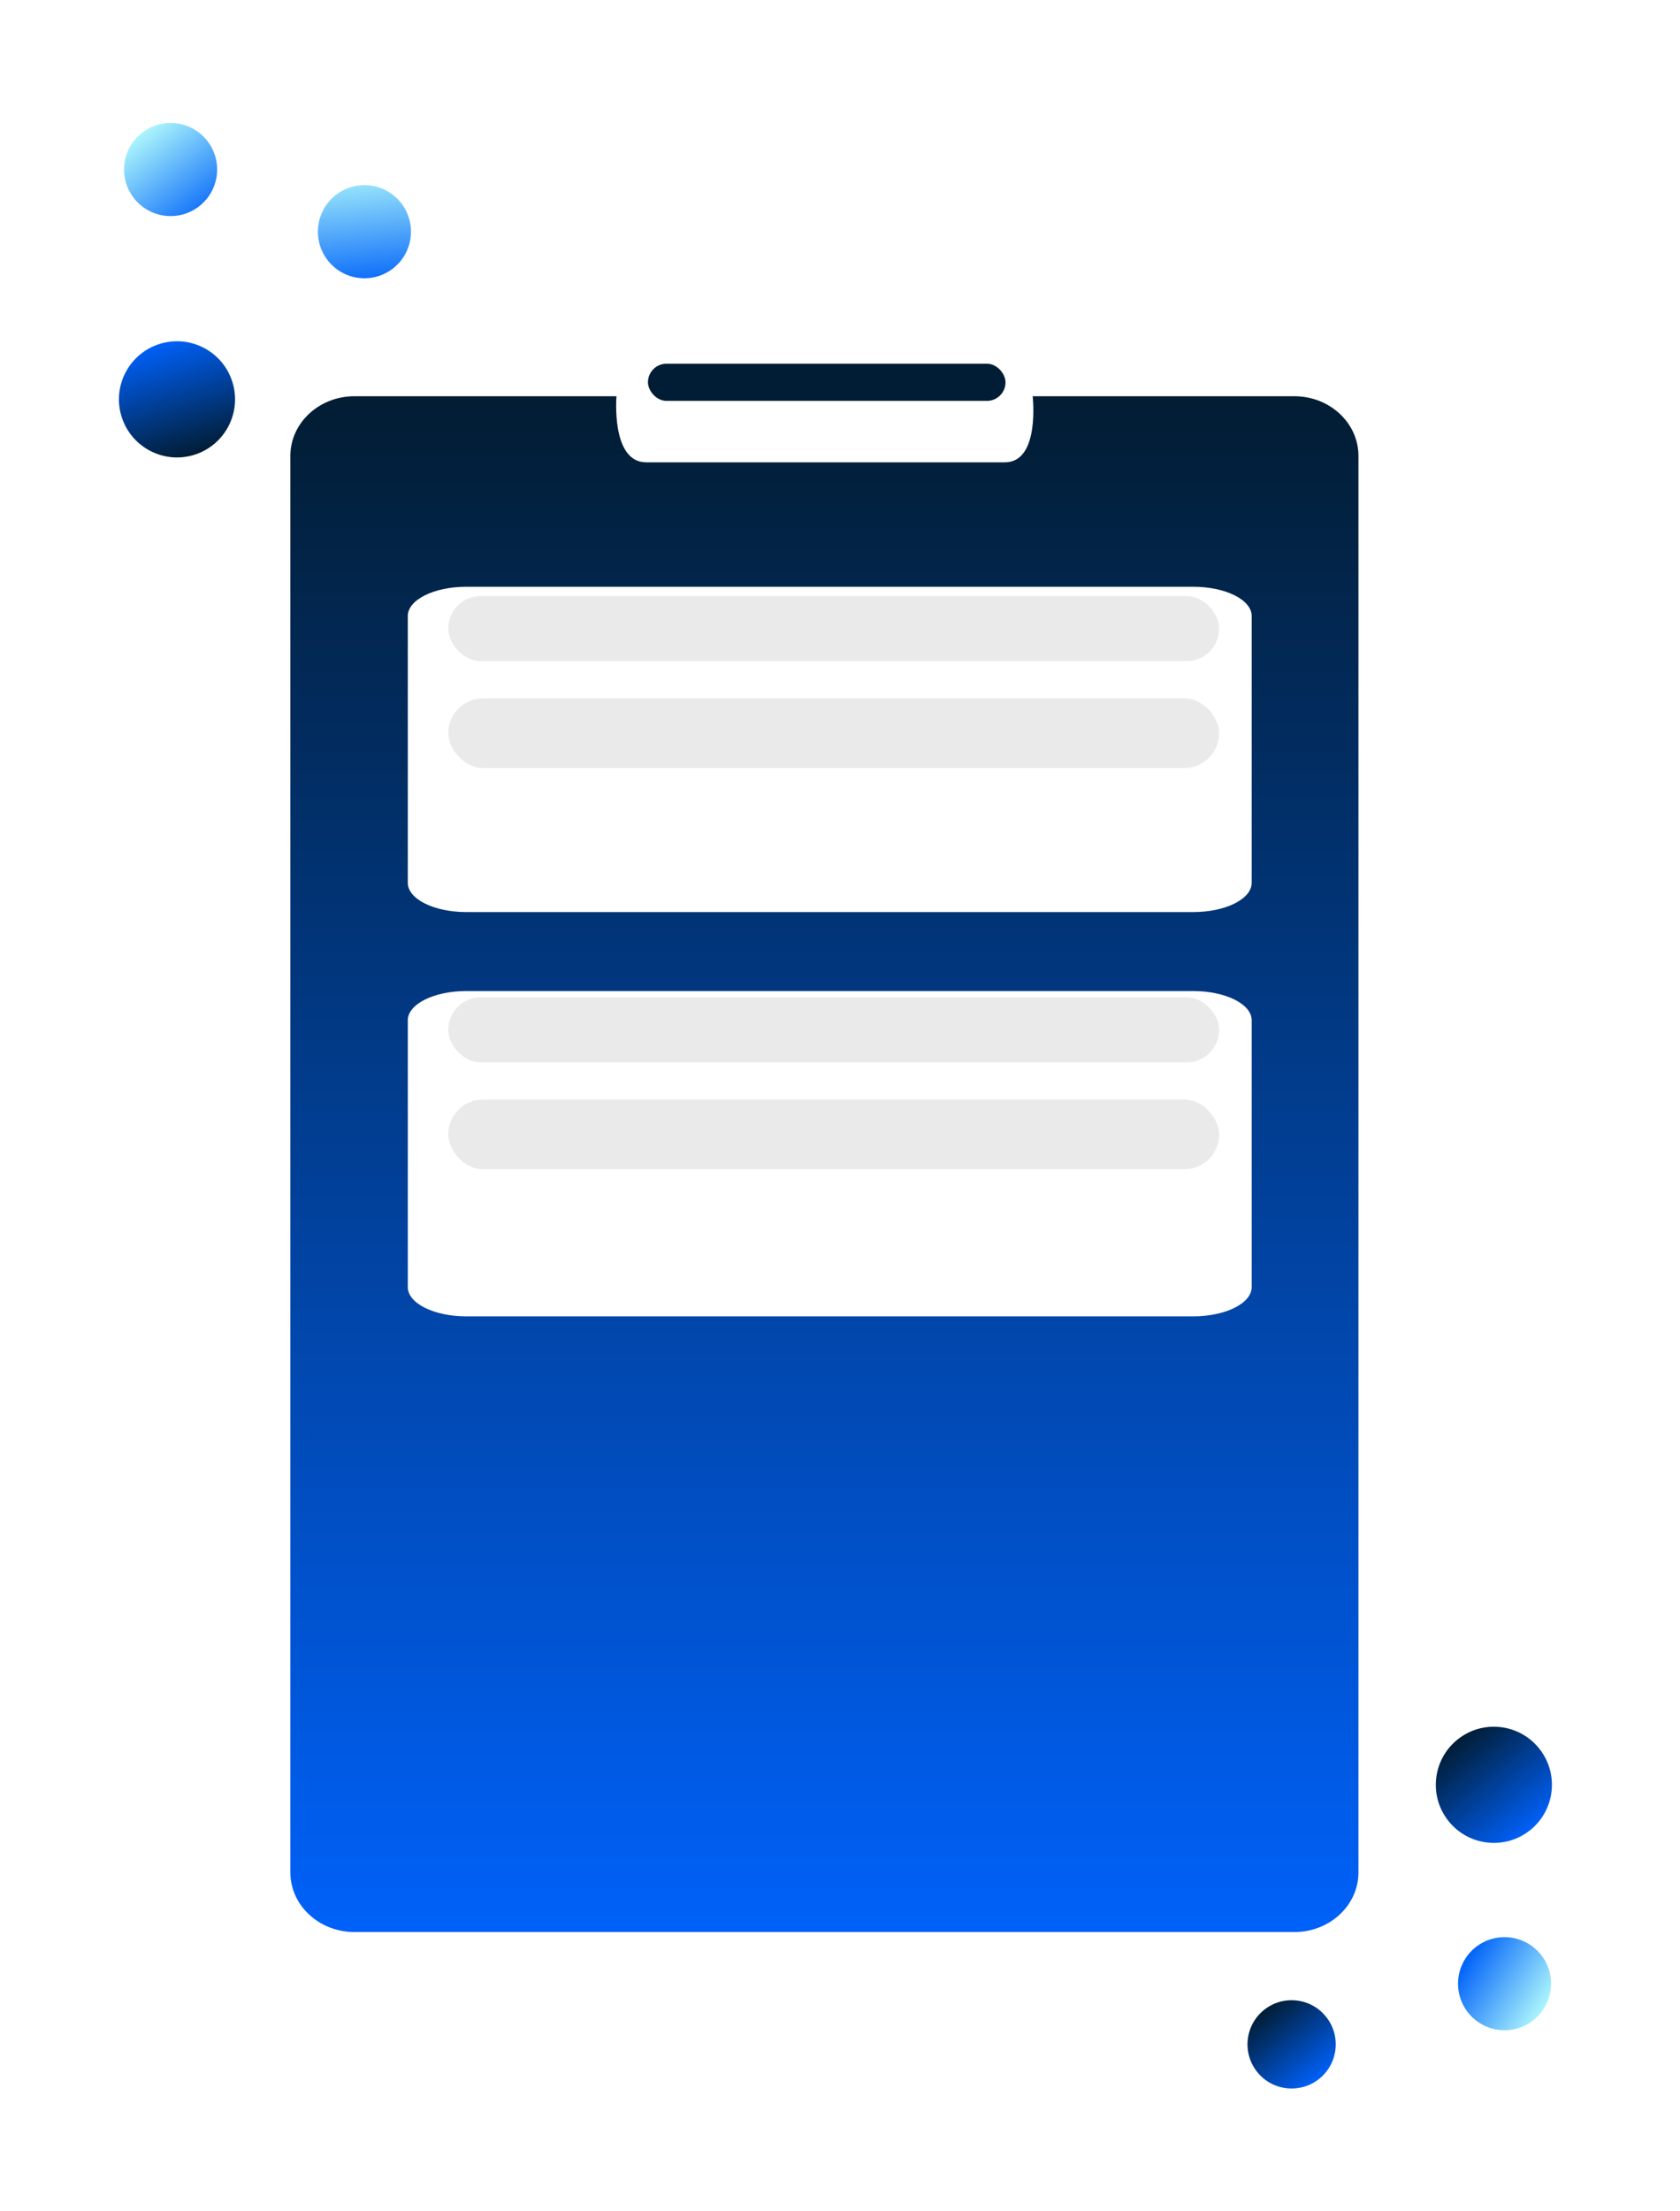
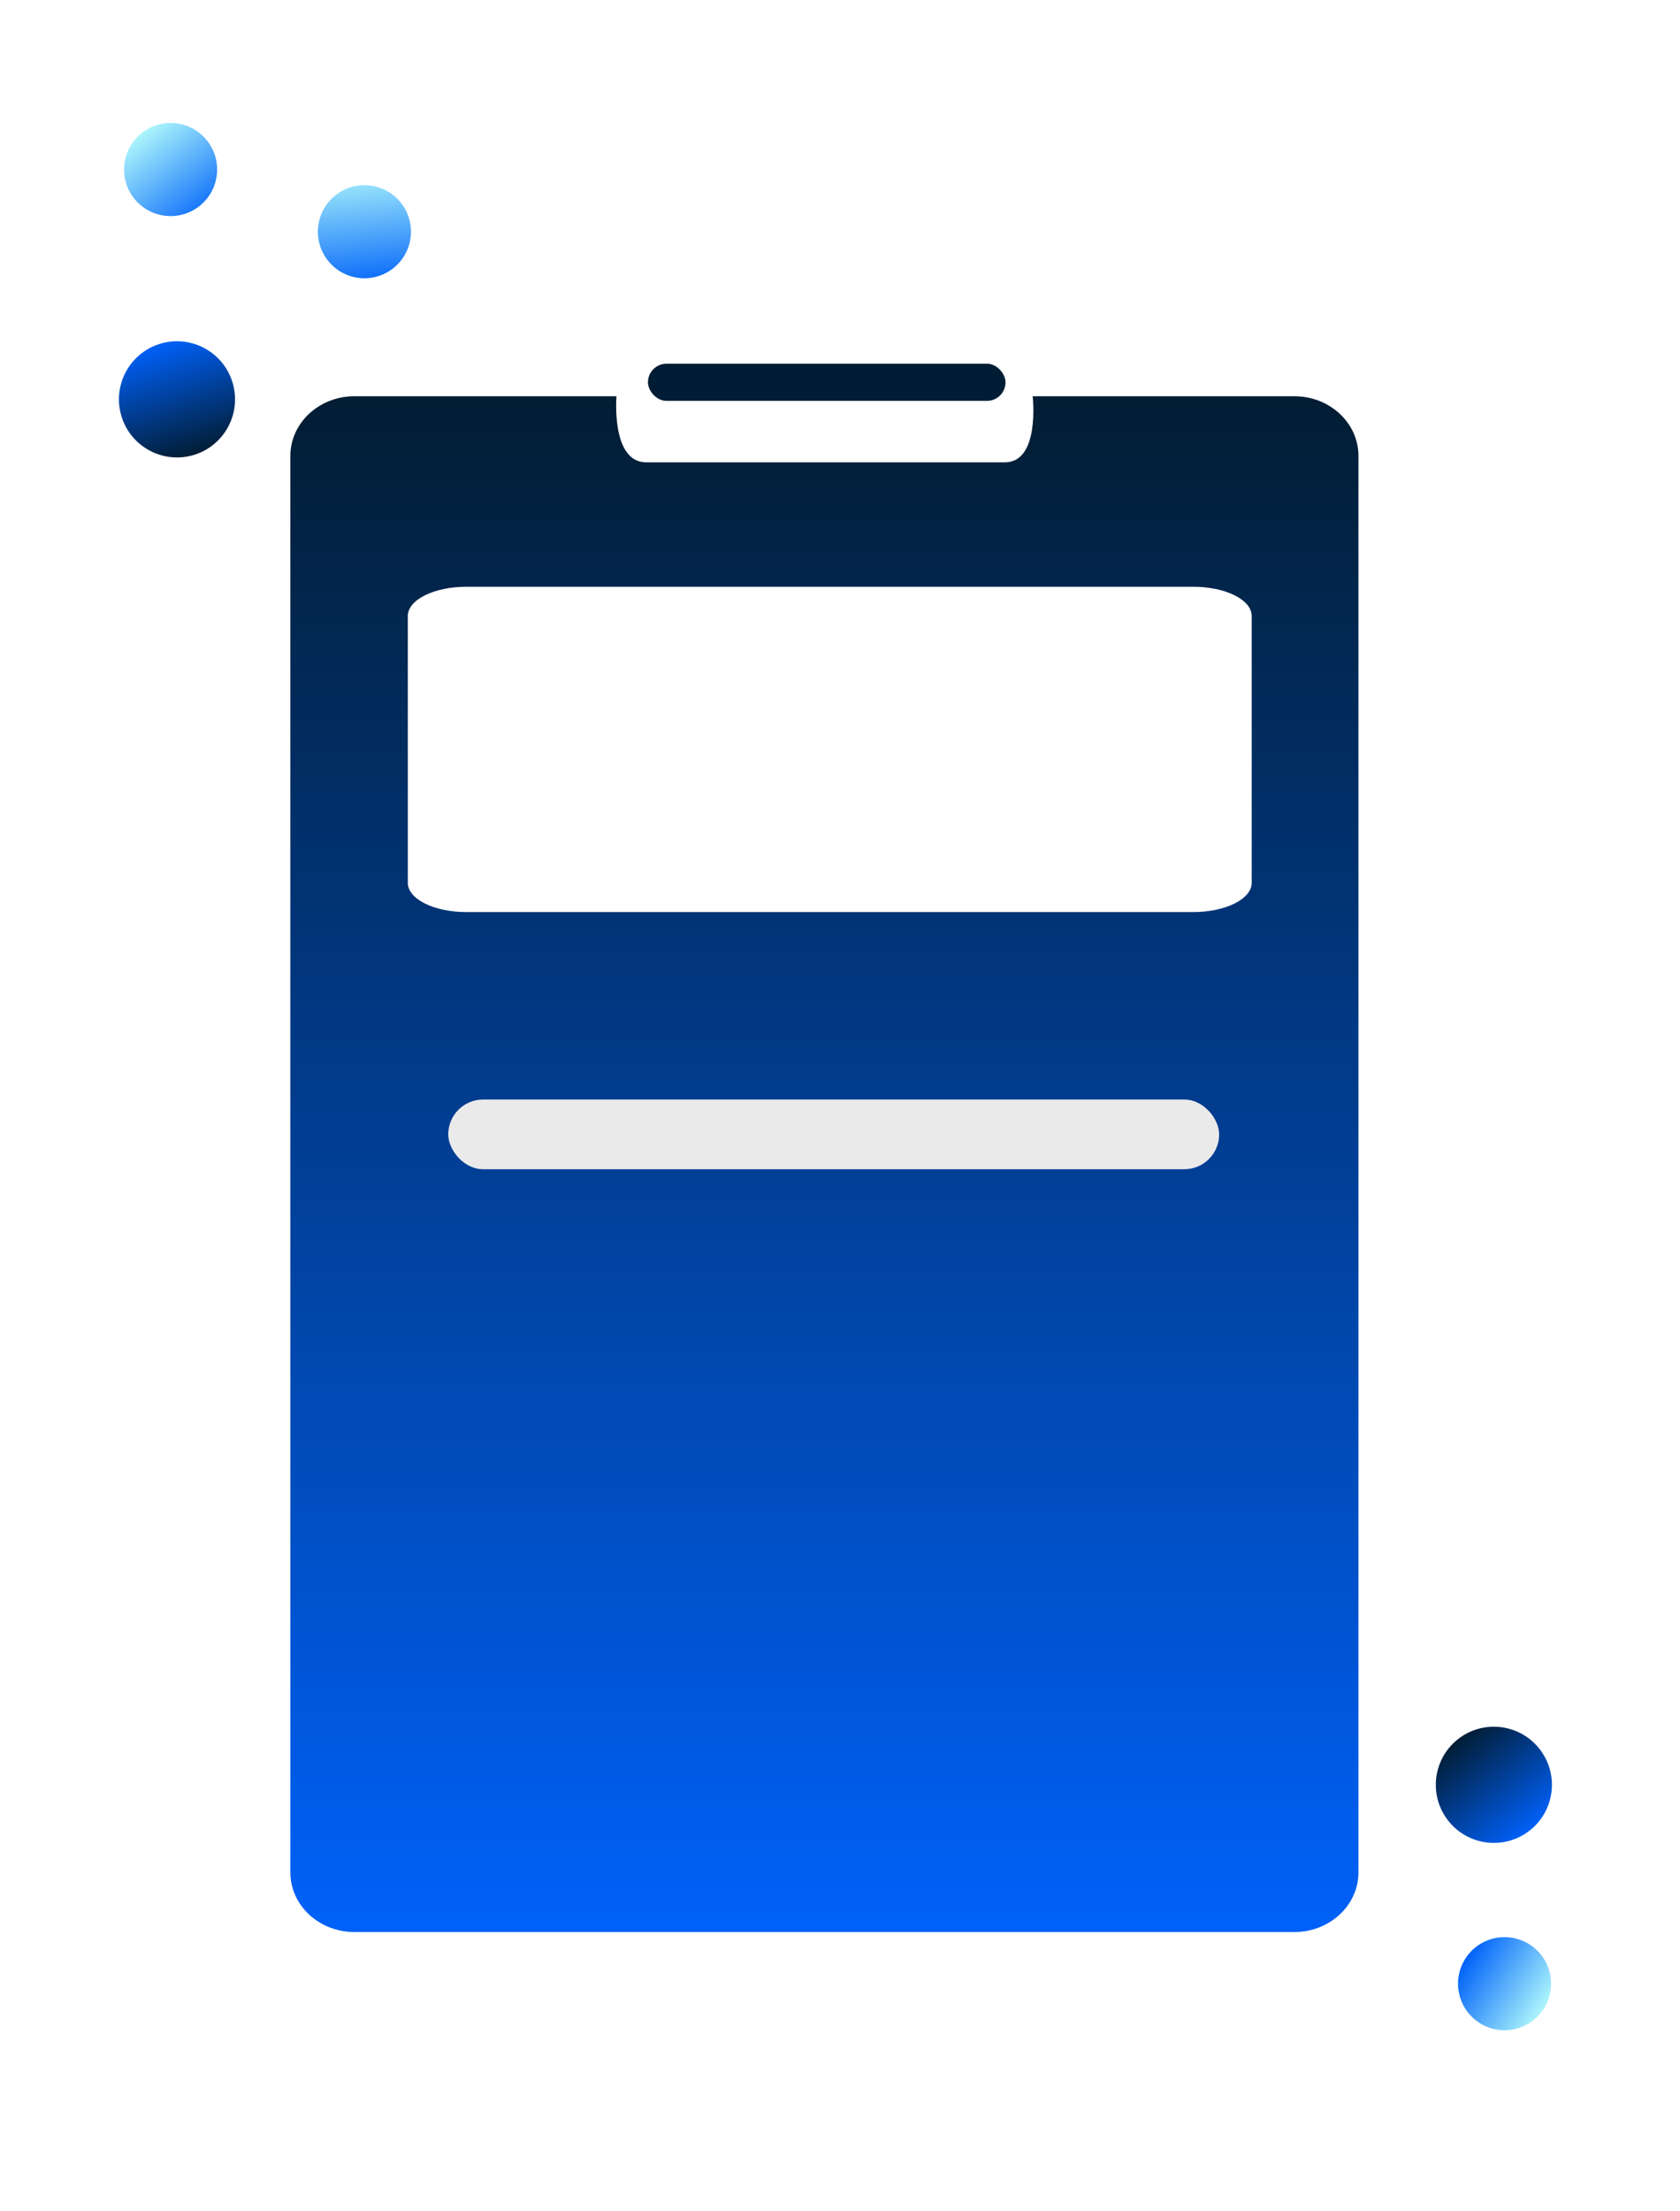
<svg xmlns="http://www.w3.org/2000/svg" xmlns:xlink="http://www.w3.org/1999/xlink" width="361.765" height="475.8" viewBox="0 0 361.765 475.8">
  <defs>
    <filter id="Rectangle_18529" x="130.525" y="69.269" width="95" height="26" filterUnits="userSpaceOnUse">
      <feOffset dy="3" input="SourceAlpha" />
      <feGaussianBlur stdDeviation="3" result="blur" />
      <feFlood flood-opacity="0.102" />
      <feComposite operator="in" in2="blur" />
      <feComposite in="SourceGraphic" />
    </filter>
    <linearGradient id="linear-gradient" x1="0.5" x2="0.5" y2="1" gradientUnits="objectBoundingBox">
      <stop offset="0" stop-color="#021d34" />
      <stop offset="1" stop-color="#0061f8" />
    </linearGradient>
    <filter id="Path_46395" x="17.525" y="40.269" width="320" height="420.494" filterUnits="userSpaceOnUse">
      <feOffset dy="10" input="SourceAlpha" />
      <feGaussianBlur stdDeviation="15" result="blur-2" />
      <feFlood flood-opacity="0.161" />
      <feComposite operator="in" in2="blur-2" />
      <feComposite in="SourceGraphic" />
    </filter>
    <linearGradient id="linear-gradient-2" x1="0.5" x2="0.5" y2="1" gradientUnits="objectBoundingBox">
      <stop offset="0" stop-color="#0060f7" />
      <stop offset="1" stop-color="#011d35" />
    </linearGradient>
    <filter id="Ellipse_3090" x="0" y="47.834" width="76.217" height="76.217" filterUnits="userSpaceOnUse">
      <feOffset dy="5" input="SourceAlpha" />
      <feGaussianBlur stdDeviation="7.5" result="blur-3" />
      <feFlood flood-opacity="0.161" />
      <feComposite operator="in" in2="blur-3" />
      <feComposite in="SourceGraphic" />
    </filter>
    <linearGradient id="linear-gradient-3" x1="0.47" y1="-0.183" x2="0.5" y2="1" gradientUnits="objectBoundingBox">
      <stop offset="0" stop-color="#0062f9" />
      <stop offset="0.739" stop-color="#7fcffb" />
      <stop offset="1" stop-color="#acf5fc" />
    </linearGradient>
    <filter id="Ellipse_3091" x="0.297" y="0" width="72.936" height="72.936" filterUnits="userSpaceOnUse">
      <feOffset dy="5" input="SourceAlpha" />
      <feGaussianBlur stdDeviation="7.5" result="blur-4" />
      <feFlood flood-opacity="0.161" />
      <feComposite operator="in" in2="blur-4" />
      <feComposite in="SourceGraphic" />
    </filter>
    <linearGradient id="linear-gradient-4" x1="0.707" y1="-0.101" x2="0.054" y2="1.019" gradientUnits="objectBoundingBox">
      <stop offset="0" stop-color="#0062f9" />
      <stop offset="1" stop-color="#acf5fc" />
    </linearGradient>
    <filter id="Ellipse_3092" x="42.033" y="13.382" width="72.936" height="72.936" filterUnits="userSpaceOnUse">
      <feOffset dy="5" input="SourceAlpha" />
      <feGaussianBlur stdDeviation="7.5" result="blur-5" />
      <feFlood flood-opacity="0.161" />
      <feComposite operator="in" in2="blur-5" />
      <feComposite in="SourceGraphic" />
    </filter>
    <filter id="Ellipse_3093" x="281.603" y="344" width="80.162" height="80.162" filterUnits="userSpaceOnUse">
      <feOffset dy="5" input="SourceAlpha" />
      <feGaussianBlur stdDeviation="7.5" result="blur-6" />
      <feFlood flood-opacity="0.161" />
      <feComposite operator="in" in2="blur-6" />
      <feComposite in="SourceGraphic" />
    </filter>
    <filter id="Ellipse_3094" x="242.269" y="404.077" width="71.723" height="71.723" filterUnits="userSpaceOnUse">
      <feOffset dy="5" input="SourceAlpha" />
      <feGaussianBlur stdDeviation="7.5" result="blur-7" />
      <feFlood flood-opacity="0.161" />
      <feComposite operator="in" in2="blur-7" />
      <feComposite in="SourceGraphic" />
    </filter>
    <linearGradient id="linear-gradient-7" x1="0.5" y1="0" x2="0.5" y2="1" xlink:href="#linear-gradient-4" />
    <filter id="Ellipse_3095" x="287.677" y="390.619" width="72.56" height="72.559" filterUnits="userSpaceOnUse">
      <feOffset dy="5" input="SourceAlpha" />
      <feGaussianBlur stdDeviation="7.5" result="blur-8" />
      <feFlood flood-opacity="0.161" />
      <feComposite operator="in" in2="blur-8" />
      <feComposite in="SourceGraphic" />
    </filter>
    <filter id="Path_46396" x="42.806" y="81.269" width="271.719" height="160" filterUnits="userSpaceOnUse">
      <feOffset dy="15" input="SourceAlpha" />
      <feGaussianBlur stdDeviation="15" result="blur-9" />
      <feFlood flood-opacity="0.161" />
      <feComposite operator="in" in2="blur-9" />
      <feComposite in="SourceGraphic" />
    </filter>
    <filter id="Path_46396-2" x="42.806" y="168.269" width="271.719" height="160" filterUnits="userSpaceOnUse">
      <feOffset dy="15" input="SourceAlpha" />
      <feGaussianBlur stdDeviation="15" result="blur-10" />
      <feFlood flood-opacity="0.161" />
      <feComposite operator="in" in2="blur-10" />
      <feComposite in="SourceGraphic" />
    </filter>
  </defs>
  <g id="sms-notification-img" transform="translate(6973.525 2883.5)">
    <g id="Group_18558" data-name="Group 18558" transform="translate(-2649 -27.231)">
      <g transform="matrix(1, 0, 0, 1, -4324.52, -2856.27)" filter="url(#Rectangle_18529)">
        <rect id="Rectangle_18529-2" data-name="Rectangle 18529" width="77" height="8" rx="4" transform="translate(139.52 75.27)" fill="#011d35" />
      </g>
      <g transform="matrix(1, 0, 0, 1, -4324.52, -2856.27)" filter="url(#Path_46395)">
        <path id="Path_46395-2" data-name="Path 46395" d="M13.8,0H70.225s-1.217,14.218,6.388,14.218h77.261c7.619,0,5.97-14.218,5.97-14.218H216.2C223.822,0,230,5.75,230,12.843V317.651c0,7.093-6.178,12.843-13.8,12.843H13.8c-7.622,0-13.8-5.75-13.8-12.843V12.843C0,5.75,6.178,0,13.8,0Z" transform="translate(62.52 75.27)" fill="url(#linear-gradient)" />
      </g>
      <g transform="matrix(1, 0, 0, 1, -4324.52, -2856.27)" filter="url(#Ellipse_3090)">
        <circle id="Ellipse_3090-2" data-name="Ellipse 3090" cx="12.5" cy="12.5" r="12.5" transform="translate(22.5 72.64) rotate(-17)" fill="url(#linear-gradient-2)" />
      </g>
      <g transform="matrix(1, 0, 0, 1, -4324.52, -2856.27)" filter="url(#Ellipse_3091)">
        <circle id="Ellipse_3091-2" data-name="Ellipse 3091" cx="10" cy="10" r="10" transform="matrix(-0.81, 0.59, -0.59, -0.81, 50.73, 33.68)" fill="url(#linear-gradient-3)" />
      </g>
      <g transform="matrix(1, 0, 0, 1, -4324.52, -2856.27)" filter="url(#Ellipse_3092)">
        <circle id="Ellipse_3092-2" data-name="Ellipse 3092" cx="10" cy="10" r="10" transform="matrix(-0.81, 0.59, -0.59, -0.81, 92.47, 47.06)" fill="url(#linear-gradient-4)" />
      </g>
      <g transform="matrix(1, 0, 0, 1, -4324.52, -2856.27)" filter="url(#Ellipse_3093)">
        <circle id="Ellipse_3093-2" data-name="Ellipse 3093" cx="12.5" cy="12.5" r="12.5" transform="translate(339.26 380.93) rotate(141)" fill="url(#linear-gradient-2)" />
      </g>
      <g transform="matrix(1, 0, 0, 1, -4324.52, -2856.27)" filter="url(#Ellipse_3094)">
-         <circle id="Ellipse_3094-2" data-name="Ellipse 3094" cx="9.5" cy="9.5" r="9.5" transform="translate(291.49 436.34) rotate(141)" fill="url(#linear-gradient-2)" />
-       </g>
+         </g>
      <g transform="matrix(1, 0, 0, 1, -4324.52, -2856.27)" filter="url(#Ellipse_3095)">
        <circle id="Ellipse_3095-2" data-name="Ellipse 3095" cx="10" cy="10" r="10" transform="matrix(0.53, -0.85, 0.85, 0.53, 310.18, 425.08)" fill="url(#linear-gradient-7)" />
      </g>
    </g>
    <g id="Group_18564" data-name="Group 18564" transform="translate(-6891 -2698.231)">
      <g transform="matrix(1, 0, 0, 1, -82.52, -185.27)" filter="url(#Path_46396)">
        <path id="Path_46396-3" data-name="Path 46396" d="M9.4,0H166c6.937,0,12.561,2.815,12.561,6.287V63.713C178.559,67.185,172.935,70,166,70H9.4C2.463,70-3.161,67.185-3.161,63.713V6.287C-3.161,2.815,2.463,0,9.4,0Z" transform="translate(90.97 111.27)" fill="#fff" />
      </g>
      <g id="Group_18546" data-name="Group 18546" transform="translate(14 -57)">
-         <rect id="Rectangle_18531" data-name="Rectangle 18531" width="166" height="14" rx="7" fill="#eaeaea" />
-         <rect id="Rectangle_18532" data-name="Rectangle 18532" width="166" height="15" rx="7.5" transform="translate(0 22)" fill="#eaeaea" />
-       </g>
+         </g>
    </g>
    <g id="Group_18566" data-name="Group 18566" transform="translate(-6891 -2611.231)">
      <g transform="matrix(1, 0, 0, 1, -82.52, -272.27)" filter="url(#Path_46396-2)">
-         <path id="Path_46396-4" data-name="Path 46396" d="M9.4,0H166c6.937,0,12.561,2.815,12.561,6.287V63.713C178.559,67.185,172.935,70,166,70H9.4C2.463,70-3.161,67.185-3.161,63.713V6.287C-3.161,2.815,2.463,0,9.4,0Z" transform="translate(90.97 198.27)" fill="#fff" />
-       </g>
+         </g>
      <g id="Group_18546-2" data-name="Group 18546" transform="translate(14 -57.656)">
-         <rect id="Rectangle_18531-2" data-name="Rectangle 18531" width="166" height="14" rx="7" fill="#eaeaea" />
        <rect id="Rectangle_18532-2" data-name="Rectangle 18532" width="166" height="15" rx="7.5" transform="translate(0 22)" fill="#eaeaea" />
      </g>
    </g>
  </g>
</svg>